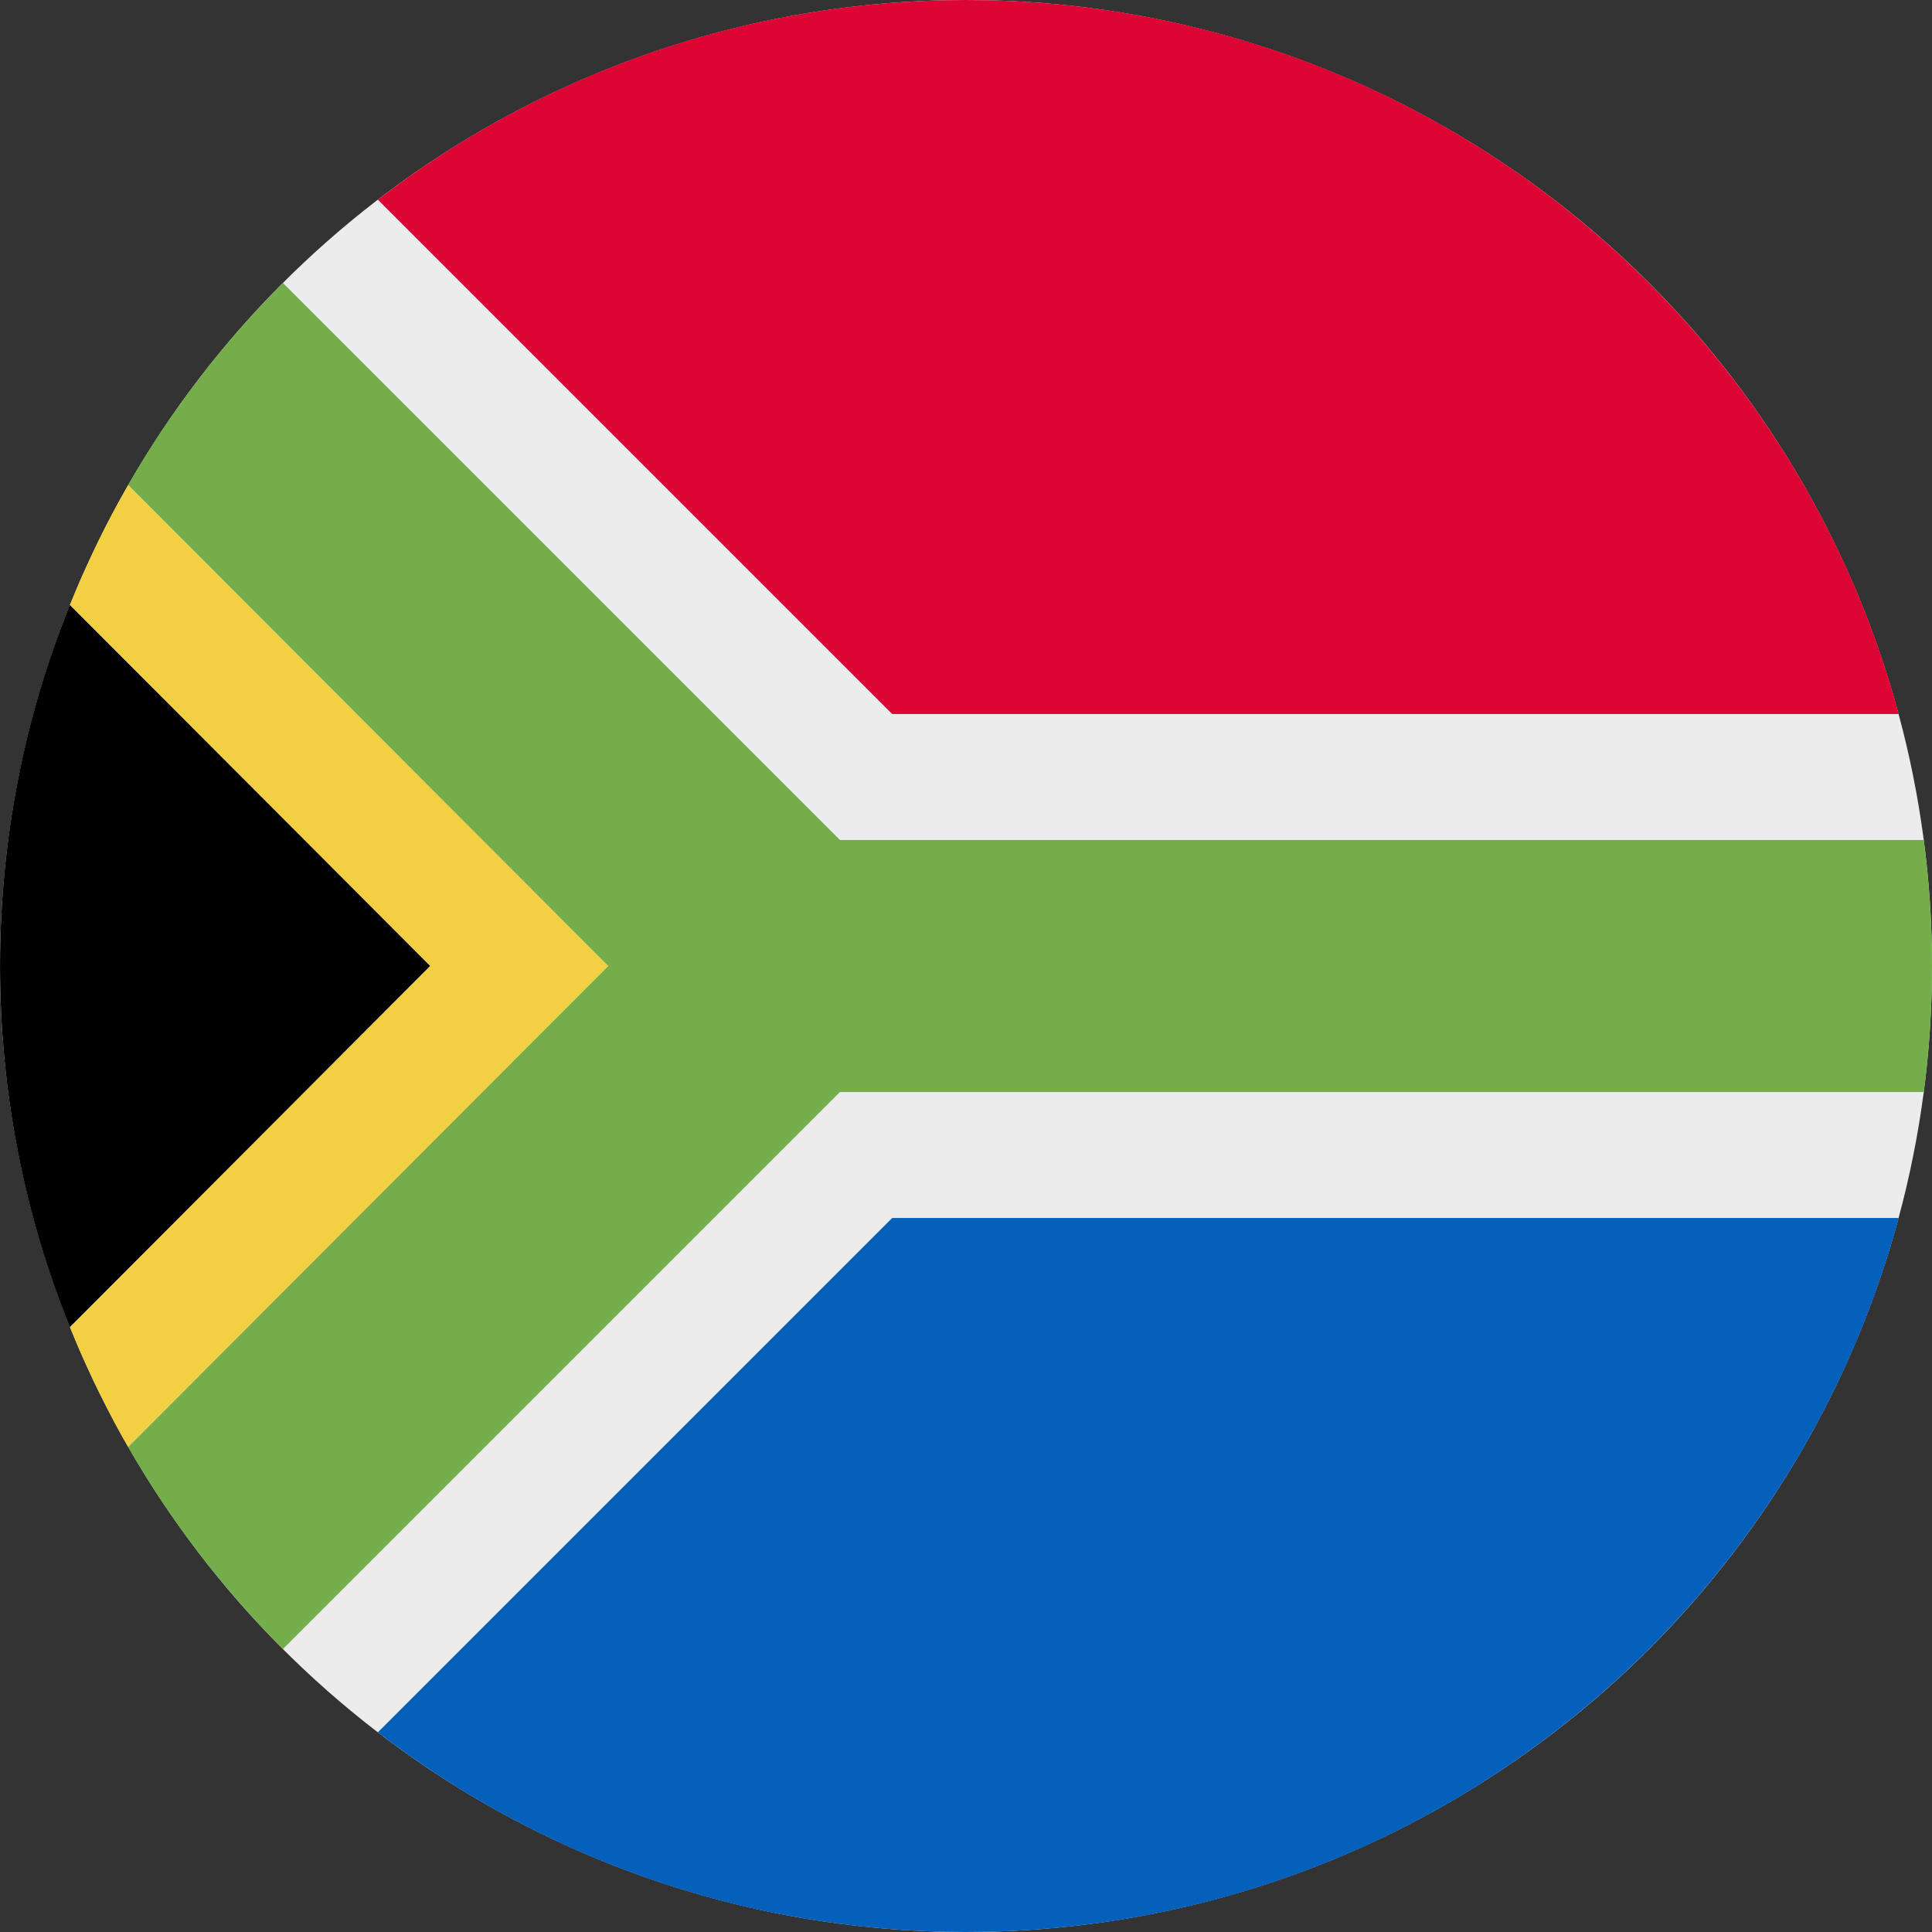
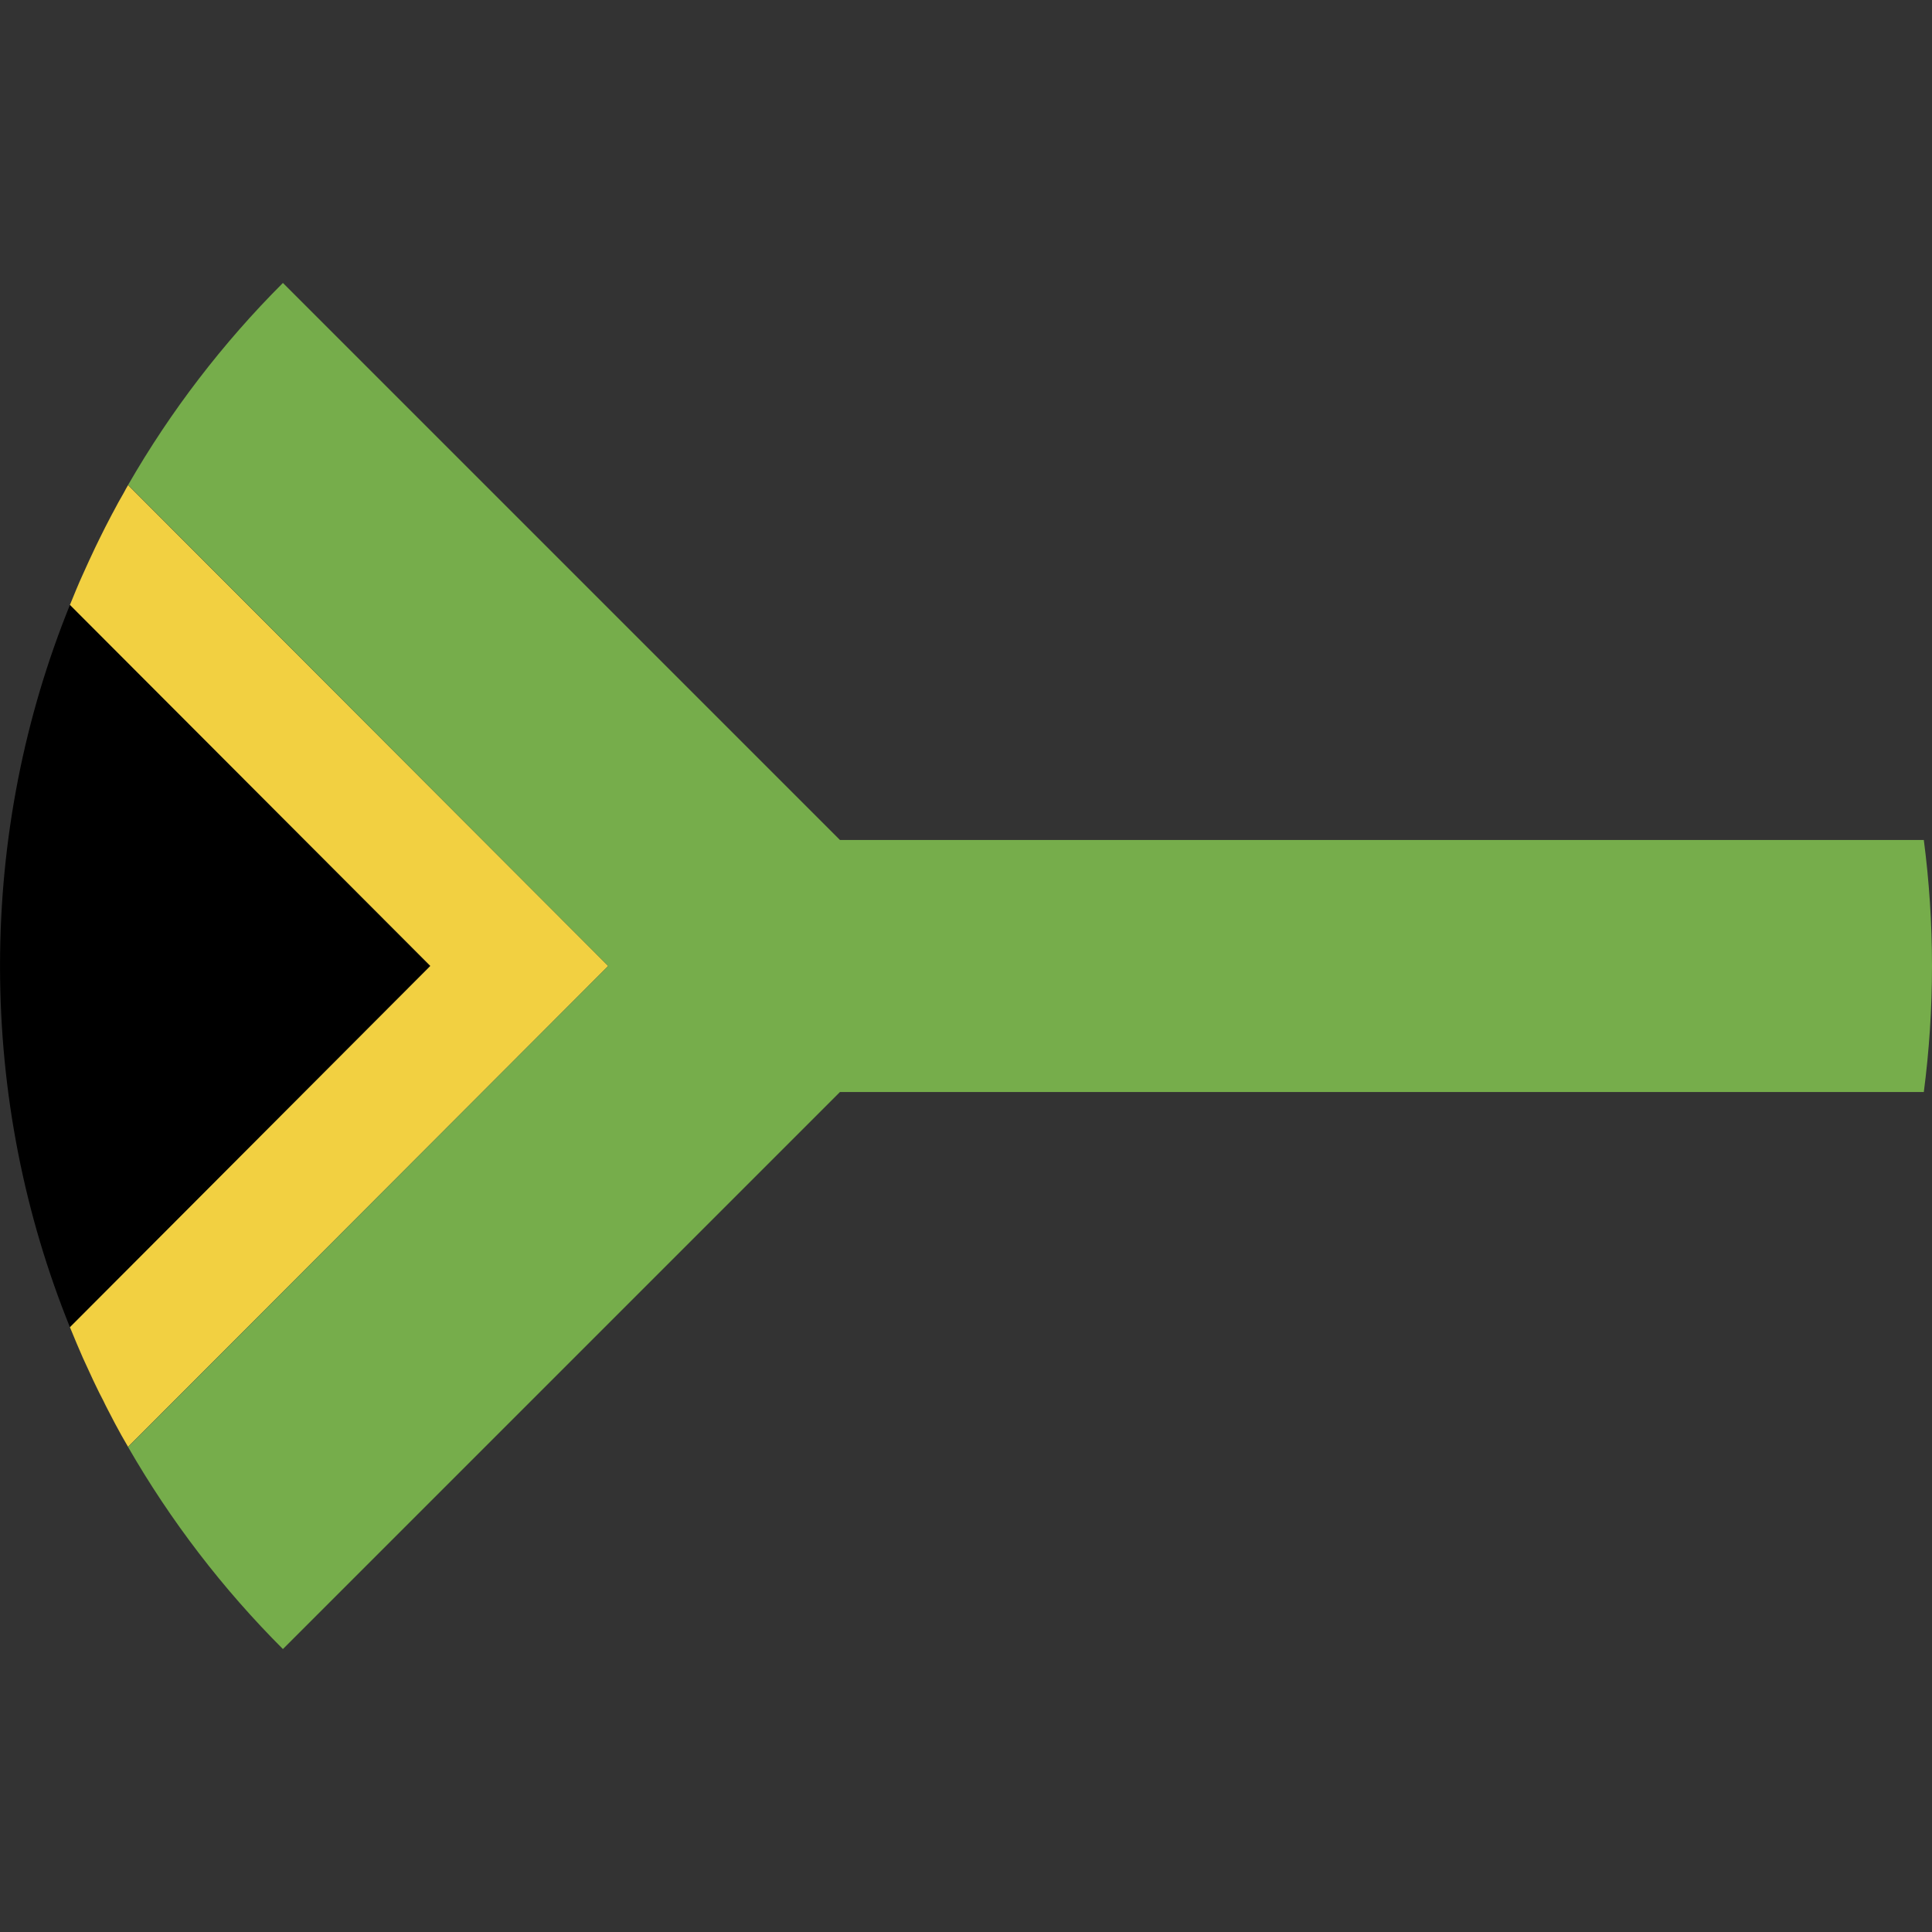
<svg xmlns="http://www.w3.org/2000/svg" version="1.1" x="0px" y="0px" viewBox="0 0 64 64" style="enable-background:new 0 0 64 64;" xml:space="preserve">
  <rect x="0" y="0" width="64" height="64" fill="#333333" stroke="none" />
  <g id="_x32_7">
-     <circle style="fill:#ececec;" cx="32" cy="32" r="32" />
    <path d="M14.255,31.999L2.317,43.967c-1.495-3.695-2.316-7.738-2.316-11.968s0.82-8.268,2.316-11.962L14.255,31.999z" />
    <path style="fill:#F2D041;" d="M20.149,31.999L4.242,47.929c-0.151-0.256-0.297-0.518-0.436-0.78   c-0.076-0.151-0.157-0.297-0.233-0.448c-0.052-0.099-0.105-0.204-0.151-0.303c-0.093-0.175-0.18-0.349-0.262-0.524   c-0.029-0.058-0.052-0.111-0.081-0.169c-0.111-0.239-0.221-0.477-0.332-0.721c-0.14-0.32-0.279-0.646-0.413-0.977   c-0.006-0.012-0.012-0.029-0.017-0.041l11.939-11.968L2.317,20.037c0.14-0.343,0.279-0.687,0.431-1.018   c0.134-0.303,0.273-0.599,0.413-0.896c0.047-0.099,0.099-0.198,0.145-0.297c0.116-0.239,0.239-0.477,0.361-0.71   c0.029-0.052,0.052-0.105,0.081-0.151c0.111-0.215,0.227-0.425,0.349-0.634c0.047-0.087,0.093-0.175,0.145-0.262L20.149,31.999z" />
    <path style="fill:#76AD4B;" d="M63.729,27.826H27.825L9.372,9.373c-1.989,1.988-3.716,4.237-5.128,6.691L20.149,32L4.243,47.934   c1.412,2.454,3.14,4.704,5.129,6.693l18.453-18.453h35.904C63.907,34.808,64,33.415,64,32C64,30.585,63.907,29.192,63.729,27.826z" />
-     <path style="fill:#0460BA;" d="M12.517,57.385C17.913,61.532,24.668,64,32,64c14.785,0,27.226-10.028,30.898-23.652H29.554   L12.517,57.385z" />
-     <path style="fill:#DD0534;" d="M62.898,23.652C59.226,10.028,46.785,0,32,0c-7.332,0-14.087,2.468-19.483,6.615l17.037,17.037   L62.898,23.652L62.898,23.652z" />
  </g>
  <g id="Layer_1">
</g>
</svg>